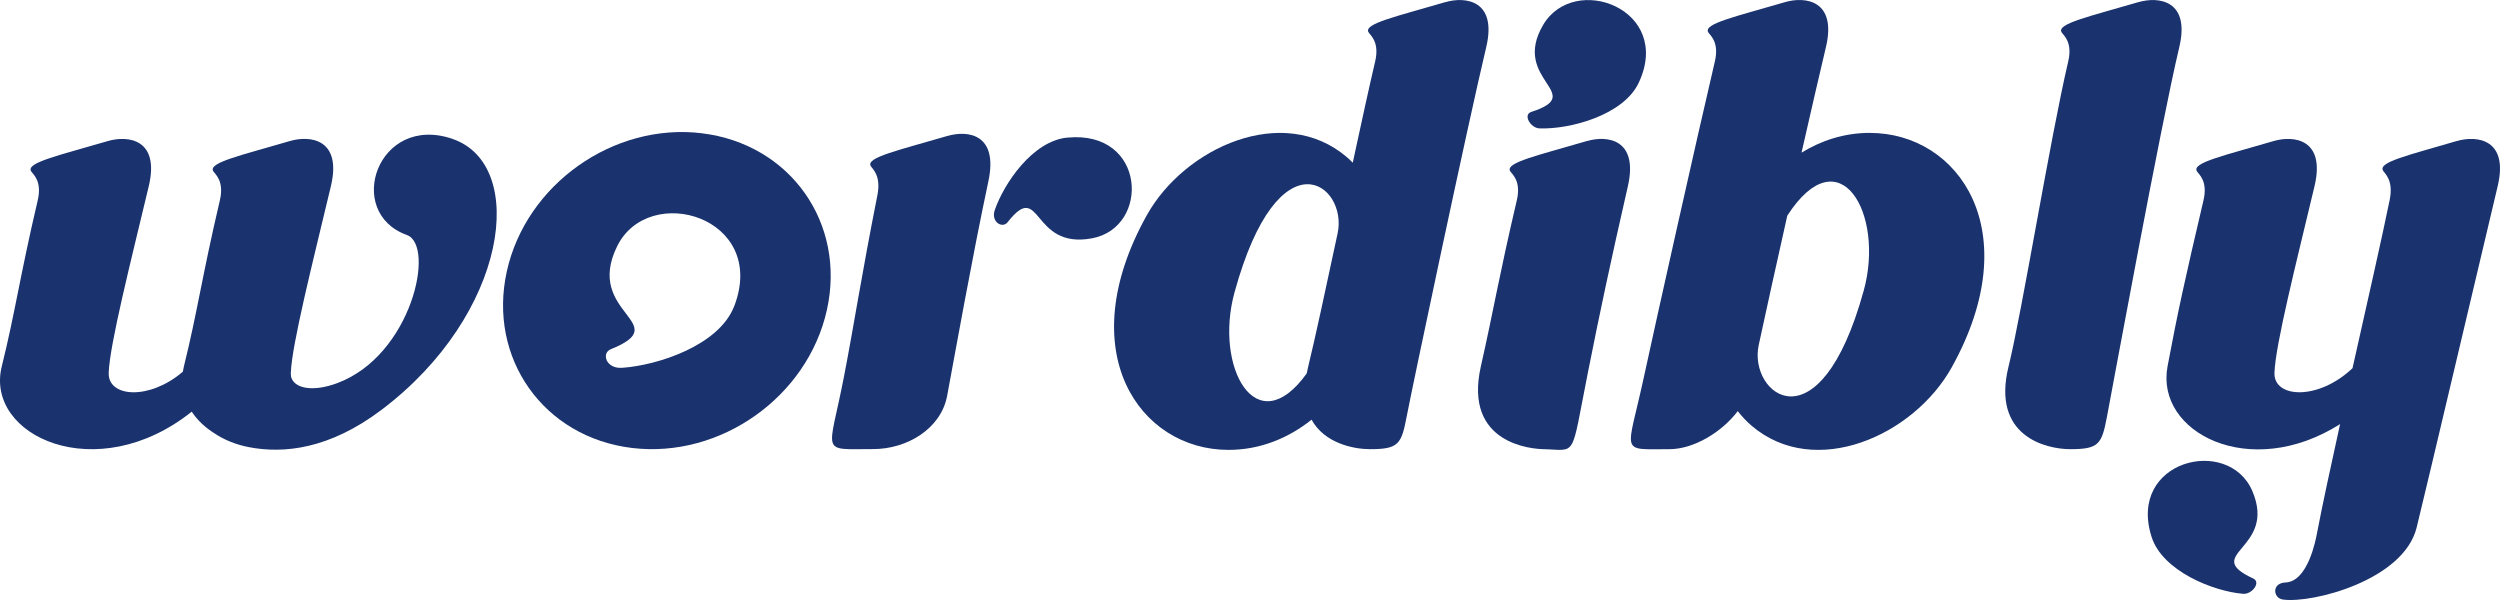
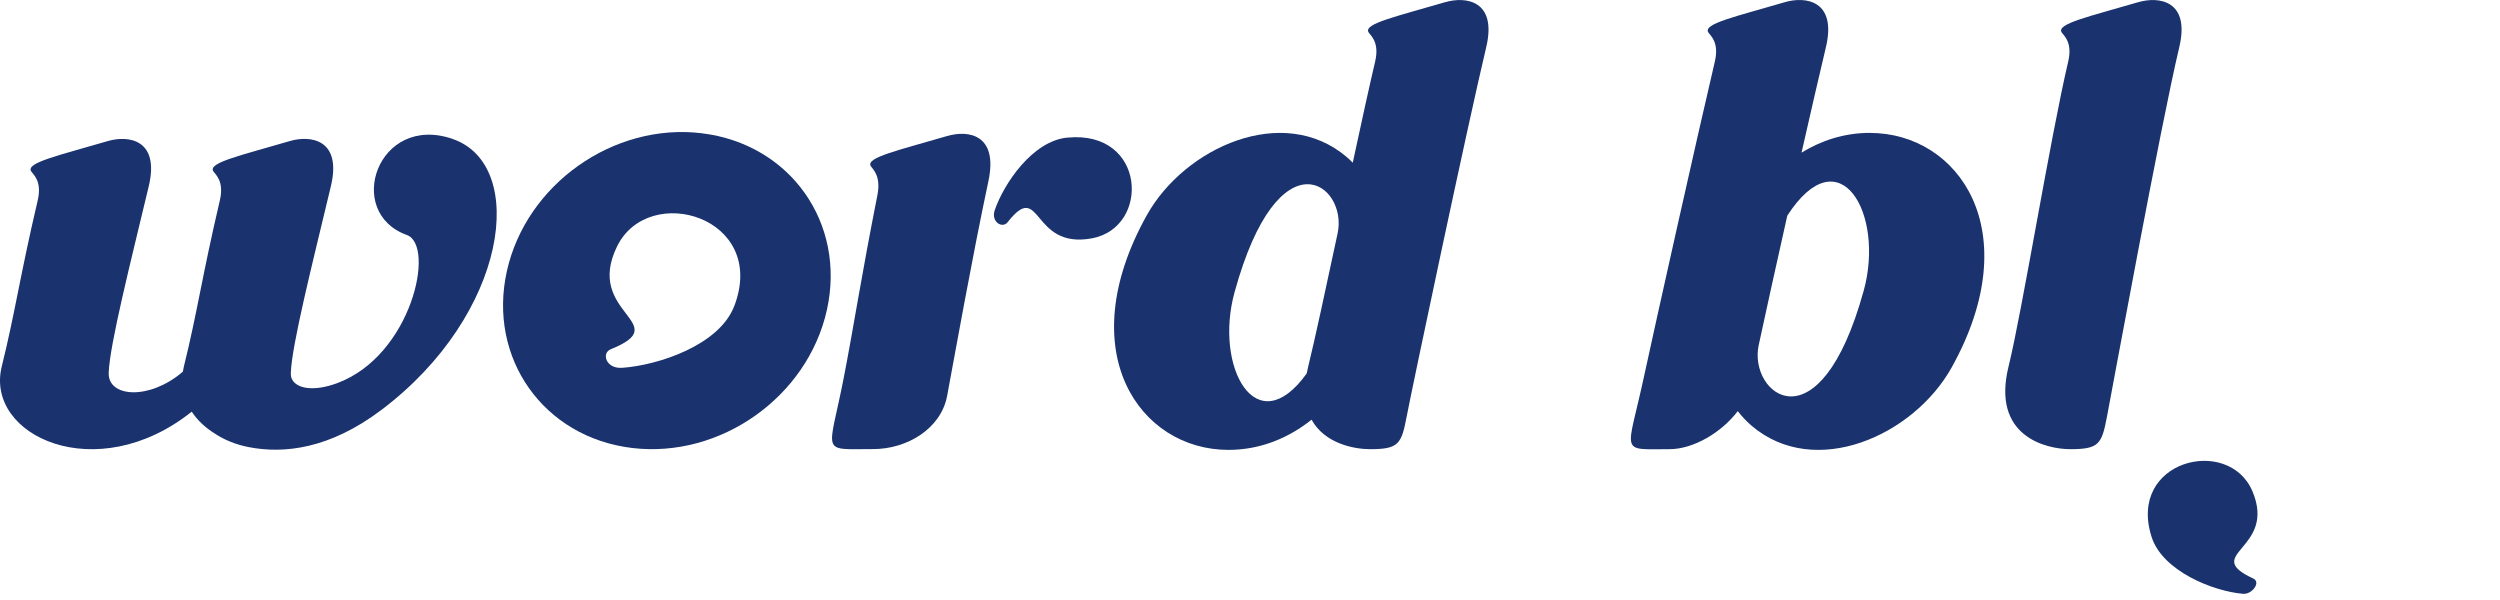
<svg xmlns="http://www.w3.org/2000/svg" width="225" height="54" viewBox="0 0 225 54" fill="none">
-   <path d="M221.106 12.692C216.679 13.993 214.051 14.585 214.468 15.347C214.618 15.621 215.438 16.189 215.072 17.989C214.414 21.236 213.064 27.165 211.727 33.135C208.65 36.063 204.631 35.846 204.701 33.562C204.781 31.056 206.651 23.693 208.304 16.769C209.32 12.523 206.451 12.156 204.622 12.696C200.195 13.997 197.292 14.63 197.709 15.395C197.859 15.669 198.733 16.245 198.313 18.038C196.697 24.918 195.98 28.14 195.077 32.982C193.969 38.915 202.469 43.326 210.607 38.17C209.749 42.053 208.983 45.61 208.521 48.035C208.425 48.542 207.717 52.341 205.705 52.421C204.418 52.474 204.576 53.839 205.464 53.96C208.133 54.323 216.321 52.216 217.496 47.487C218.399 43.842 223.135 23.693 224.788 16.769C225.804 12.523 222.935 12.156 221.106 12.696V12.692Z" fill="#1A336E" />
-   <path d="M142.822 12.692C138.395 13.993 135.492 14.626 135.908 15.391C136.058 15.665 136.933 16.241 136.512 18.034C134.896 24.913 134.434 27.862 133.276 32.978C131.685 40.023 137.991 40.406 138.903 40.426C141.964 40.49 141.347 41.392 142.905 33.562C144 28.055 144.879 23.902 146.507 16.769C147.478 12.515 144.654 12.156 142.826 12.696L142.822 12.692Z" fill="#1A336E" />
  <path d="M130.073 0.193C125.646 1.494 122.743 2.126 123.16 2.892C123.31 3.166 124.184 3.742 123.764 5.534C123.222 7.834 122.51 11.113 121.748 14.642C121.573 14.465 121.39 14.291 121.202 14.13C115.501 9.28 106.63 13.24 103.207 19.379C96.356 31.677 102.578 40.49 110.562 40.49C113.464 40.49 116.009 39.395 118.041 37.771C119.22 39.918 121.856 40.426 123.31 40.426C125.892 40.426 126.129 39.958 126.6 37.493C127.104 34.847 132.102 11.194 133.755 4.269C134.771 0.024 131.902 -0.343 130.073 0.197V0.193ZM111.107 26.311C115.08 11.862 121.332 16.587 120.386 20.998C119.316 26.005 118.312 30.662 117.742 32.978C117.687 33.195 117.642 33.405 117.604 33.61C113.065 39.942 109.258 33.03 111.107 26.311Z" fill="#1A336E" />
  <path d="M192.449 0.193C188.022 1.494 185.119 2.126 185.535 2.892C185.685 3.166 186.56 3.742 186.139 5.534C184.523 12.414 181.991 28.035 180.771 32.978C179.213 39.27 184.14 40.426 186.339 40.426C188.921 40.426 189.159 39.958 189.629 37.493C190.133 34.847 194.477 11.194 196.13 4.269C197.147 0.024 194.277 -0.343 192.449 0.197V0.193Z" fill="#1A336E" />
  <path d="M40.727 12.499C33.98 10.195 30.961 19.117 36.612 21.147C39.219 22.086 37.054 31.987 30.357 34.48C28.2 35.286 26.529 34.988 26.209 33.957C26.184 33.832 26.171 33.699 26.175 33.558C26.255 31.052 28.125 23.689 29.778 16.765C30.794 12.519 27.925 12.152 26.096 12.692C21.669 13.993 18.766 14.626 19.183 15.391C19.333 15.665 20.207 16.241 19.787 18.034C18.171 24.913 17.775 28.035 16.551 32.978C16.513 33.139 16.48 33.296 16.455 33.453C13.431 36.047 9.712 35.761 9.783 33.562C9.862 31.056 11.732 23.693 13.386 16.769C14.402 12.523 11.532 12.156 9.704 12.696C5.277 13.997 2.374 14.63 2.79 15.395C2.94 15.669 3.815 16.245 3.394 18.038C1.778 24.918 1.383 28.039 0.158 32.982C-1.387 39.225 8.683 43.89 17.255 37.05C17.754 37.807 18.454 38.472 19.308 39.004C20.186 39.592 21.24 40.023 22.423 40.248C25.534 40.845 29.636 40.43 34.322 36.897C45.746 28.289 47.528 14.827 40.727 12.503V12.499Z" fill="#1A336E" />
  <path d="M168.285 11.959C165.986 11.959 163.912 12.648 162.138 13.739C163.008 9.917 163.804 6.453 164.328 4.265C165.345 0.02 162.475 -0.347 160.647 0.193C156.22 1.494 153.317 2.126 153.733 2.892C153.883 3.166 154.758 3.742 154.337 5.534C152.721 12.414 149.027 28.946 147.953 33.92C146.432 40.974 145.683 40.426 150.247 40.426C152.405 40.426 154.924 38.939 156.399 37.002C156.774 37.485 157.194 37.932 157.652 38.323C163.354 43.173 172.225 39.213 175.648 33.074C182.499 20.777 176.277 11.963 168.293 11.963L168.285 11.959ZM167.739 26.138C163.766 40.587 157.34 35.483 158.281 31.072C158.923 28.088 159.872 23.794 160.855 19.411C165.565 12.12 169.638 19.234 167.739 26.142V26.138Z" fill="#1A336E" />
  <path d="M85.273 12.233C80.846 13.534 77.943 14.166 78.36 14.932C78.51 15.206 79.322 15.77 78.964 17.574C77.51 24.913 76.894 29.062 75.953 33.92C74.582 41.002 73.728 40.418 78.589 40.418C81.617 40.418 84.686 38.605 85.244 35.62C85.935 31.93 87.476 23.254 88.955 16.314C89.867 12.048 87.102 11.701 85.273 12.237V12.233Z" fill="#1A336E" />
  <path d="M202.715 44.204C200.57 39.169 191.424 41.425 193.648 48.337C194.631 51.398 199.2 53.223 201.882 53.444C202.682 53.509 203.514 52.401 202.794 52.067C198.017 49.843 204.96 49.473 202.715 44.208V44.204Z" fill="#1A336E" />
-   <path d="M138.557 11.556C141.289 11.653 146.116 10.372 147.49 7.44C150.593 0.817 141.668 -2.514 138.878 2.251C135.958 7.234 142.905 8.426 137.811 10.074C137.045 10.324 137.745 11.528 138.557 11.556Z" fill="#1A336E" />
  <path d="M96.064 12.382C92.92 12.688 90.354 16.523 89.529 18.904C89.159 19.979 90.217 20.595 90.683 20.003C93.761 16.076 92.761 22.477 98.28 21.449C103.552 20.466 103.161 11.693 96.068 12.386L96.064 12.382Z" fill="#1A336E" />
  <path d="M63.163 11.991C55.208 11.029 47.353 16.587 45.616 24.41C43.88 32.233 48.919 39.354 56.874 40.317C64.828 41.28 72.683 35.721 74.42 27.898C76.161 20.076 71.117 12.958 63.167 11.995L63.163 11.991ZM66.082 27.544C64.733 31.093 59.181 32.885 55.983 33.103C54.537 33.203 54.1 31.781 54.979 31.427C60.797 29.075 52.555 28.253 55.537 22.174C58.386 16.362 69.135 19.532 66.086 27.544H66.082Z" fill="#1A336E" />
</svg>